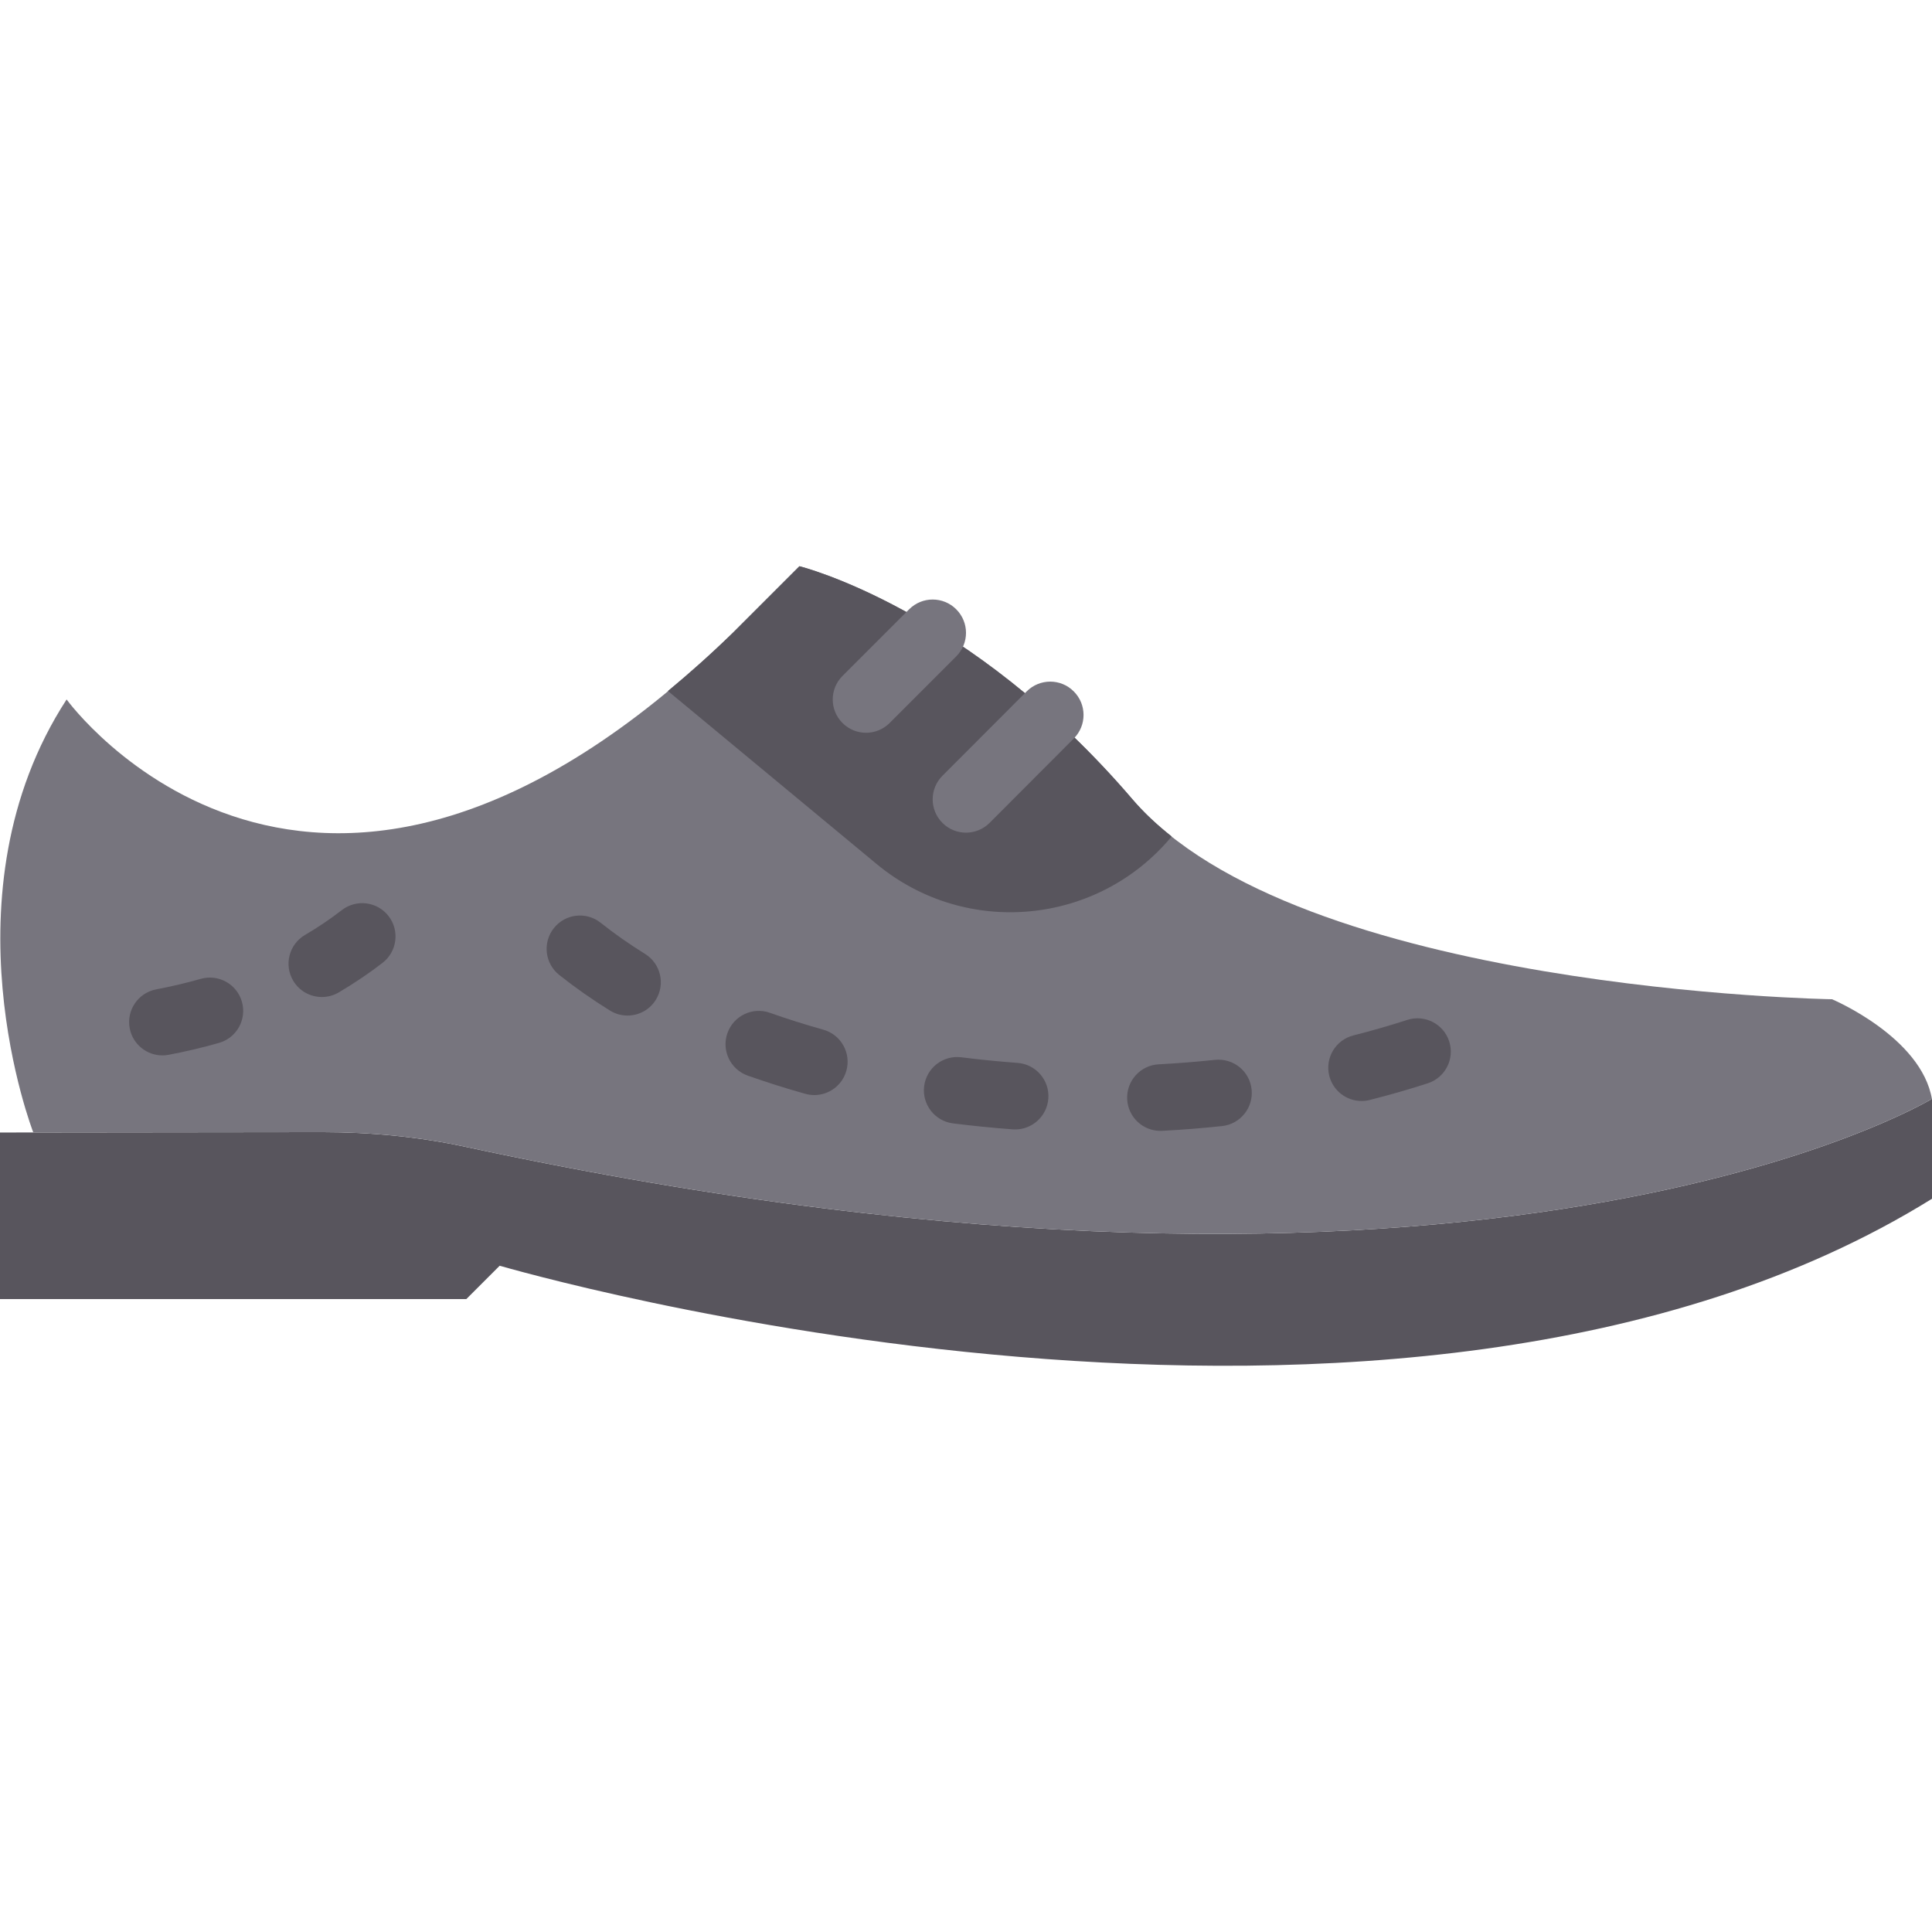
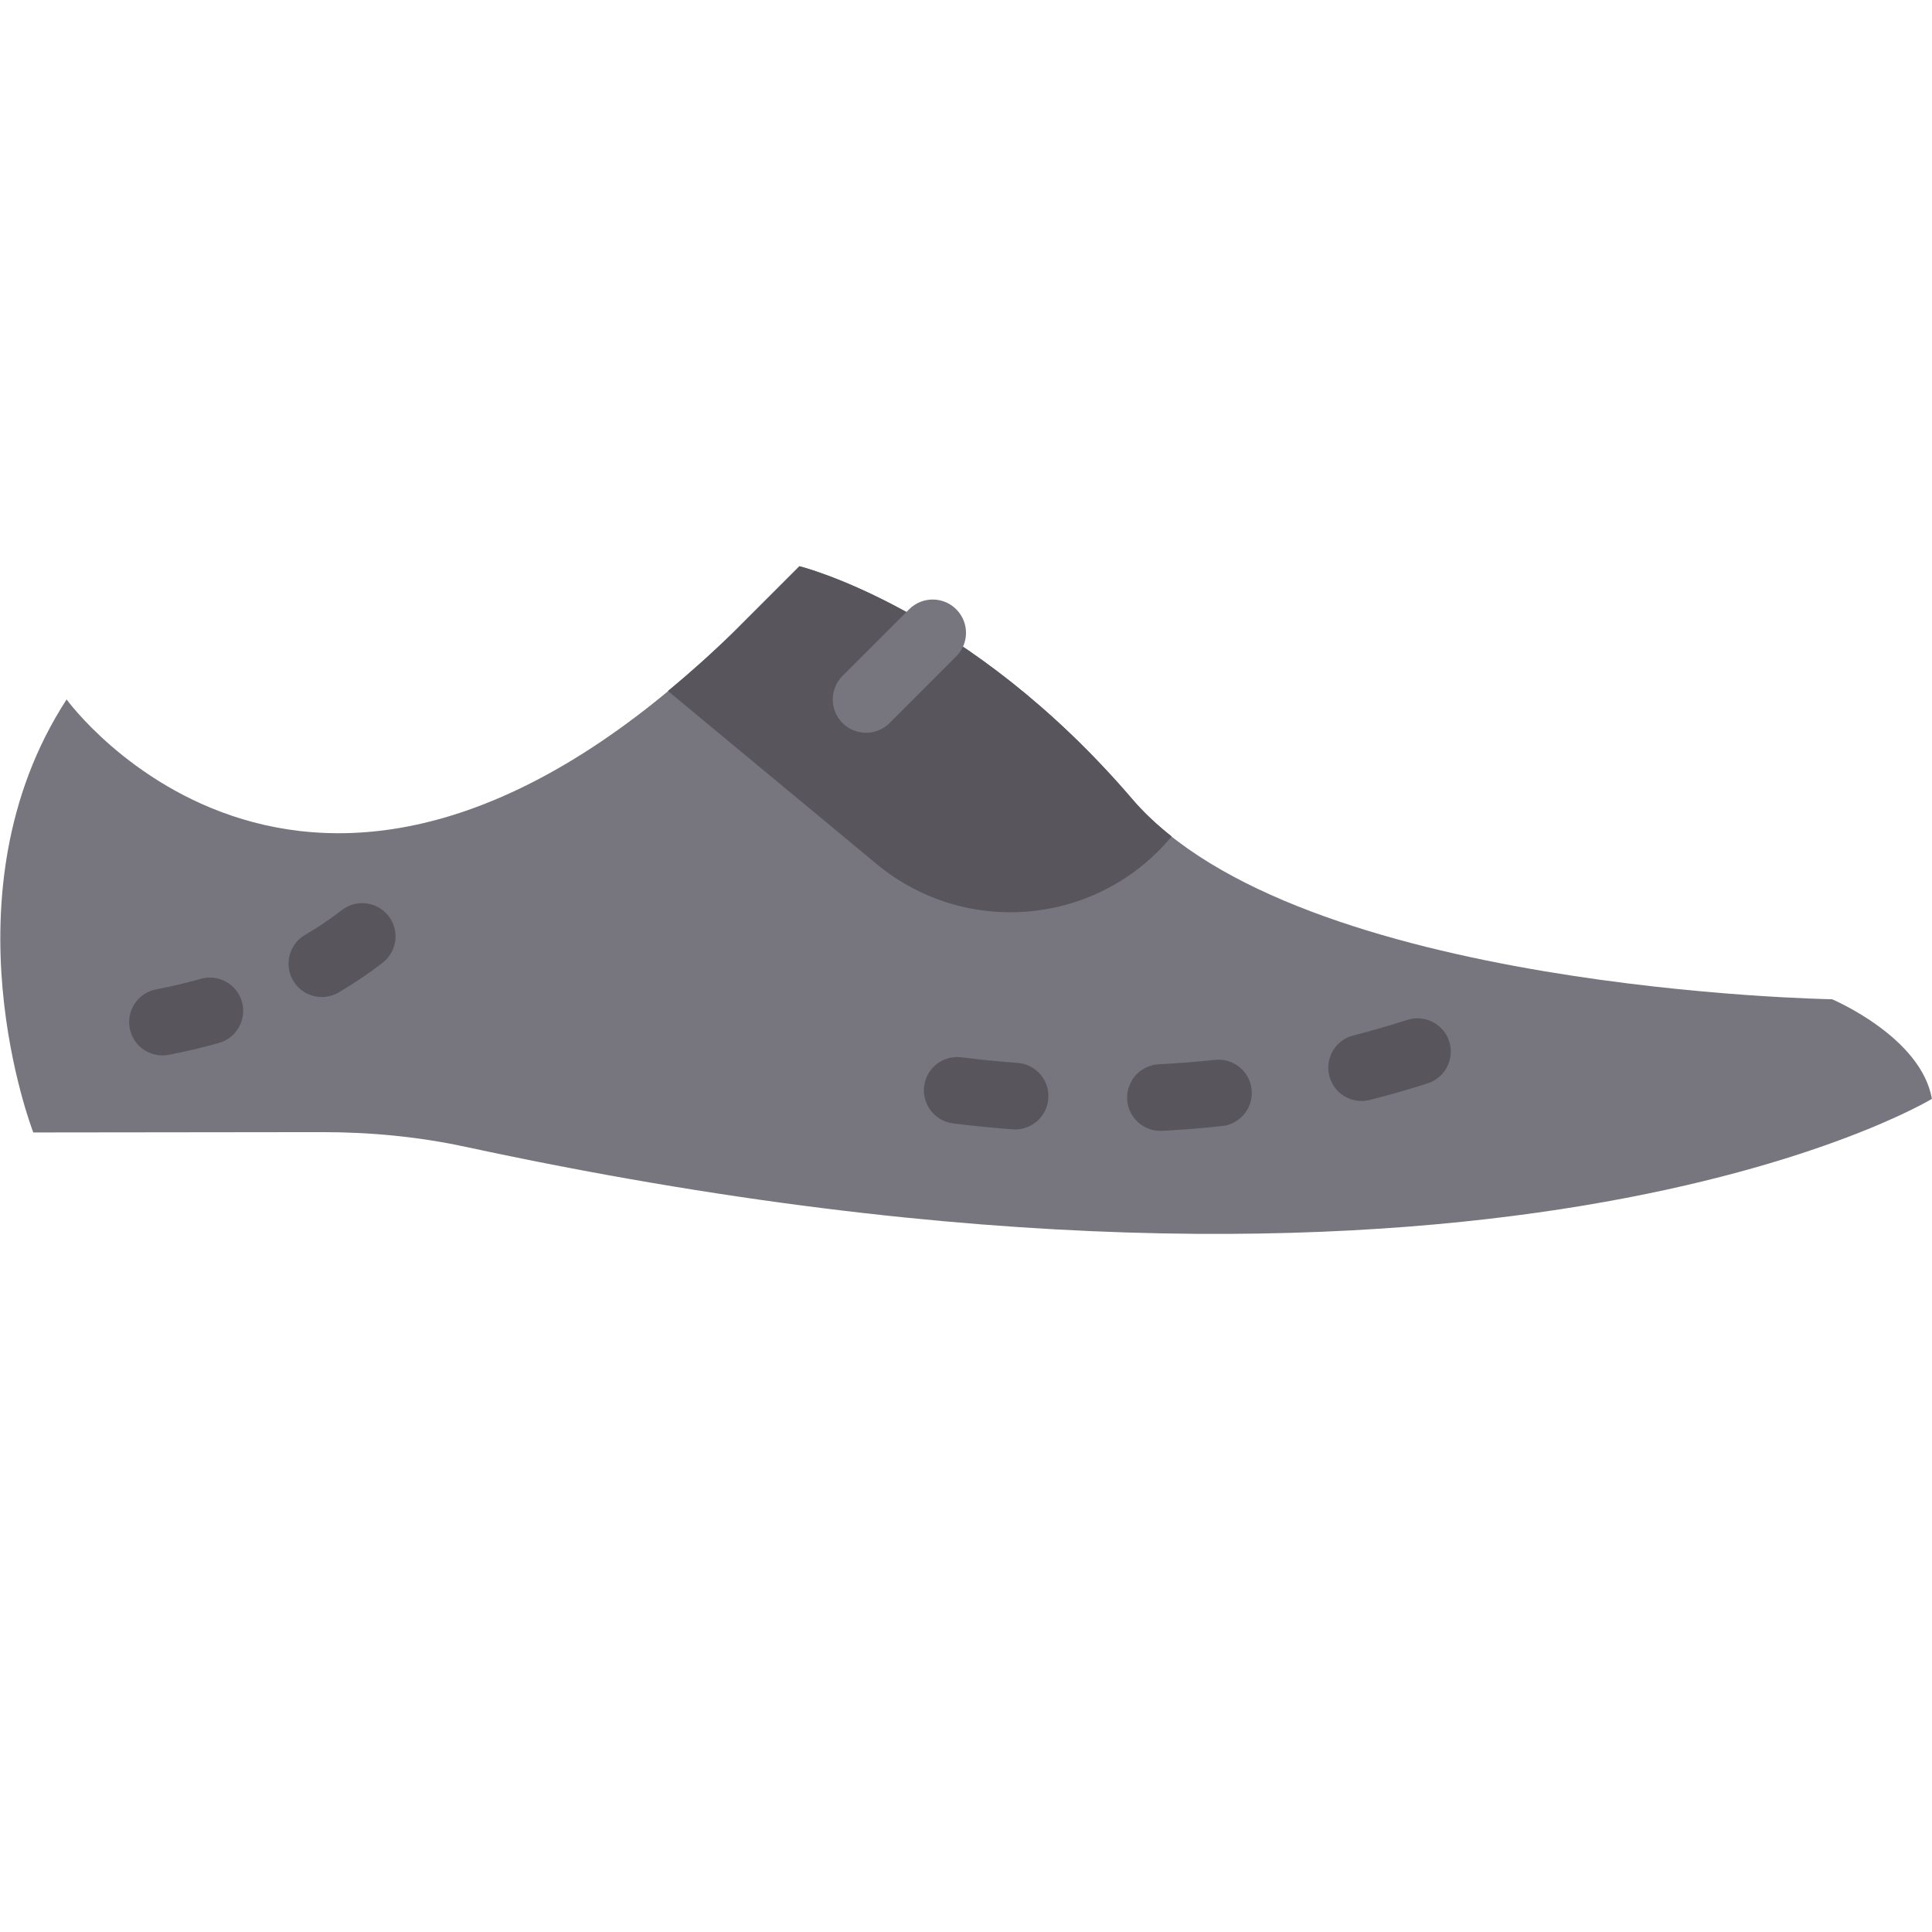
<svg xmlns="http://www.w3.org/2000/svg" height="800px" width="800px" version="1.1" id="Layer_1" viewBox="0 0 512 512" xml:space="preserve">
  <g transform="translate(0 -1)">
-     <path style="fill:#58555D;" d="M123.463,304.938C394.92,363.43,512,292.2,512,292.2v26.483   c-141.065,87.605-377.794,18.211-379.586,17.752l-8.828,8.828H0v-44.138l85.433-0.097   C98.216,301.028,110.98,302.246,123.463,304.938" />
    <path style="fill:#77757E;" d="M511.997,292.347c-2.763-16.534-26.483-26.536-26.483-26.536s-141.974-2.207-185.379-52.966   s-88.276-61.793-88.276-61.793l-17.655,17.655C83.127,276.846,17.653,186.363,17.653,186.363   c-33.439,51.447-8.881,114.635-8.828,114.75l76.615-0.088c12.774,0,25.538,1.218,38.02,3.911   c271.457,58.5,388.537-12.738,388.537-12.738V292.347z" />
    <path style="fill:#58555D;" d="M310.506,222.667L310.506,222.667c-3.858-3.063-7.371-6.312-10.372-9.816   c-43.405-50.759-88.276-61.793-88.276-61.793l-17.655,17.655c-5.87,5.711-11.582,10.752-17.196,15.404l55.314,45.859   C255.925,249.547,290.926,246.272,310.506,222.667" />
    <g>
      <path style="fill:#77757E;" d="M229.515,195.193c-2.26,0-4.52-0.865-6.241-2.586c-3.452-3.452-3.452-9.031,0-12.482l17.655-17.655    c3.452-3.452,9.031-3.452,12.482,0c3.452,3.452,3.452,9.031,0,12.482l-17.655,17.655    C234.034,194.328,231.774,195.193,229.515,195.193" />
-       <path style="fill:#77757E;" d="M255.997,221.662c-2.26,0-4.52-0.856-6.232-2.578c-3.46-3.452-3.46-9.031-0.018-12.491    l22.325-22.36c3.452-3.46,9.057-3.46,12.482-0.009c3.46,3.443,3.46,9.031,0.018,12.482l-22.325,22.369    C260.526,220.797,258.257,221.662,255.997,221.662" />
    </g>
    <g>
      <path style="fill:#58555D;" d="M85.299,265.219c-3.028,0-5.976-1.554-7.618-4.352c-2.472-4.202-1.068-9.613,3.134-12.085    c3.478-2.039,6.762-4.264,9.772-6.594c3.866-2.975,9.393-2.278,12.385,1.58c2.984,3.858,2.278,9.401-1.58,12.385    c-3.602,2.789-7.503,5.42-11.626,7.848C88.362,264.83,86.818,265.219,85.299,265.219 M43.042,280.693    c-4.158,0-7.857-2.948-8.669-7.177c-0.909-4.793,2.233-9.41,7.018-10.319c4.043-0.768,7.989-1.704,11.811-2.79    c4.687-1.333,9.569,1.377,10.911,6.073c1.333,4.687-1.395,9.578-6.082,10.902c-4.326,1.236-8.81,2.295-13.33,3.151    C44.145,280.64,43.58,280.693,43.042,280.693" />
-       <path style="fill:#58555D;" d="M166.291,270.132c-1.589,0-3.196-0.424-4.643-1.324c-4.802-2.975-9.331-6.162-13.462-9.446    c-3.805-3.037-4.44-8.589-1.404-12.403c3.037-3.822,8.607-4.449,12.403-1.412c3.602,2.869,7.556,5.641,11.767,8.254    c4.14,2.569,5.42,8.015,2.851,12.156C172.126,268.658,169.248,270.132,166.291,270.132 M215.804,291.203    c-0.786,0-1.589-0.106-2.383-0.327c-5.252-1.474-10.346-3.09-15.272-4.829c-4.59-1.633-7-6.674-5.367-11.273    c1.633-4.599,6.682-7.009,11.264-5.367c4.564,1.615,9.278,3.107,14.133,4.467c4.696,1.315,7.442,6.188,6.118,10.876    C223.211,288.652,219.662,291.203,215.804,291.203" />
      <path style="fill:#58555D;" d="M360.825,292.775c-3.937,0-7.539-2.666-8.554-6.665c-1.192-4.723,1.677-9.525,6.4-10.717    c4.89-1.236,9.649-2.613,14.265-4.105c4.626-1.501,9.613,1.05,11.114,5.676c1.501,4.643-1.042,9.622-5.685,11.123    c-4.961,1.607-10.099,3.081-15.369,4.414C362.273,292.686,361.54,292.775,360.825,292.775 M269.027,300.314    c-0.221,0-0.441-0.009-0.662-0.026c-5.341-0.397-10.62-0.927-15.81-1.58c-4.838-0.609-8.254-5.032-7.645-9.869    c0.618-4.838,5.014-8.254,9.869-7.645c4.882,0.618,9.852,1.112,14.883,1.483c4.864,0.362,8.519,4.59,8.157,9.454    C277.475,296.774,273.6,300.314,269.027,300.314 M307.524,300.693c-4.661,0-8.563-3.646-8.81-8.351    c-0.256-4.873,3.478-9.031,8.351-9.287c5.032-0.265,10.01-0.662,14.91-1.183c4.899-0.486,9.198,2.993,9.71,7.839    c0.521,4.846-2.993,9.19-7.83,9.71c-5.208,0.556-10.496,0.98-15.854,1.262C307.842,300.693,307.674,300.693,307.524,300.693" />
    </g>
  </g>
</svg>